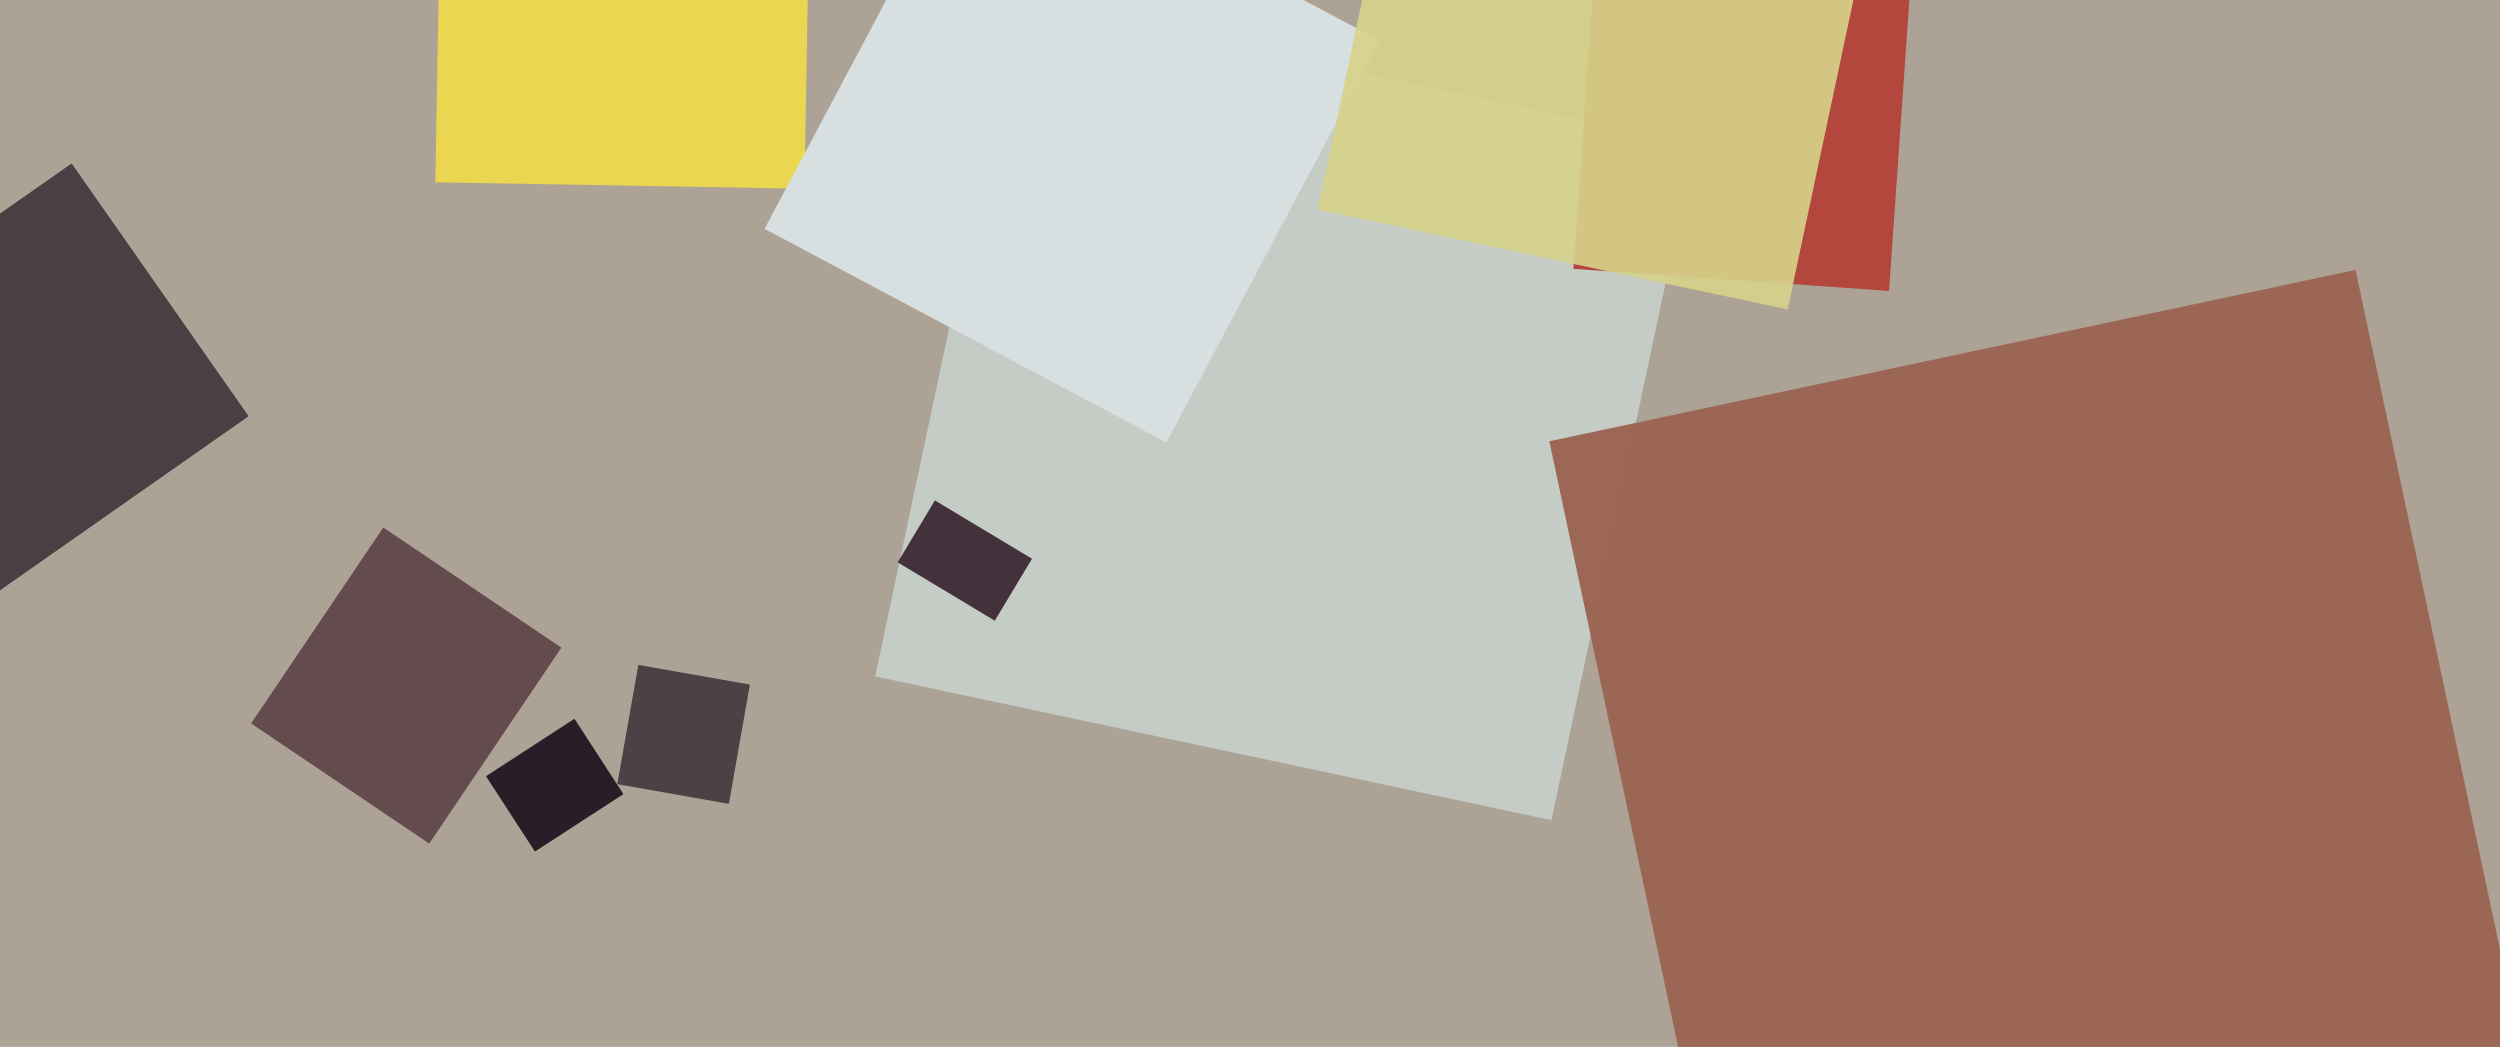
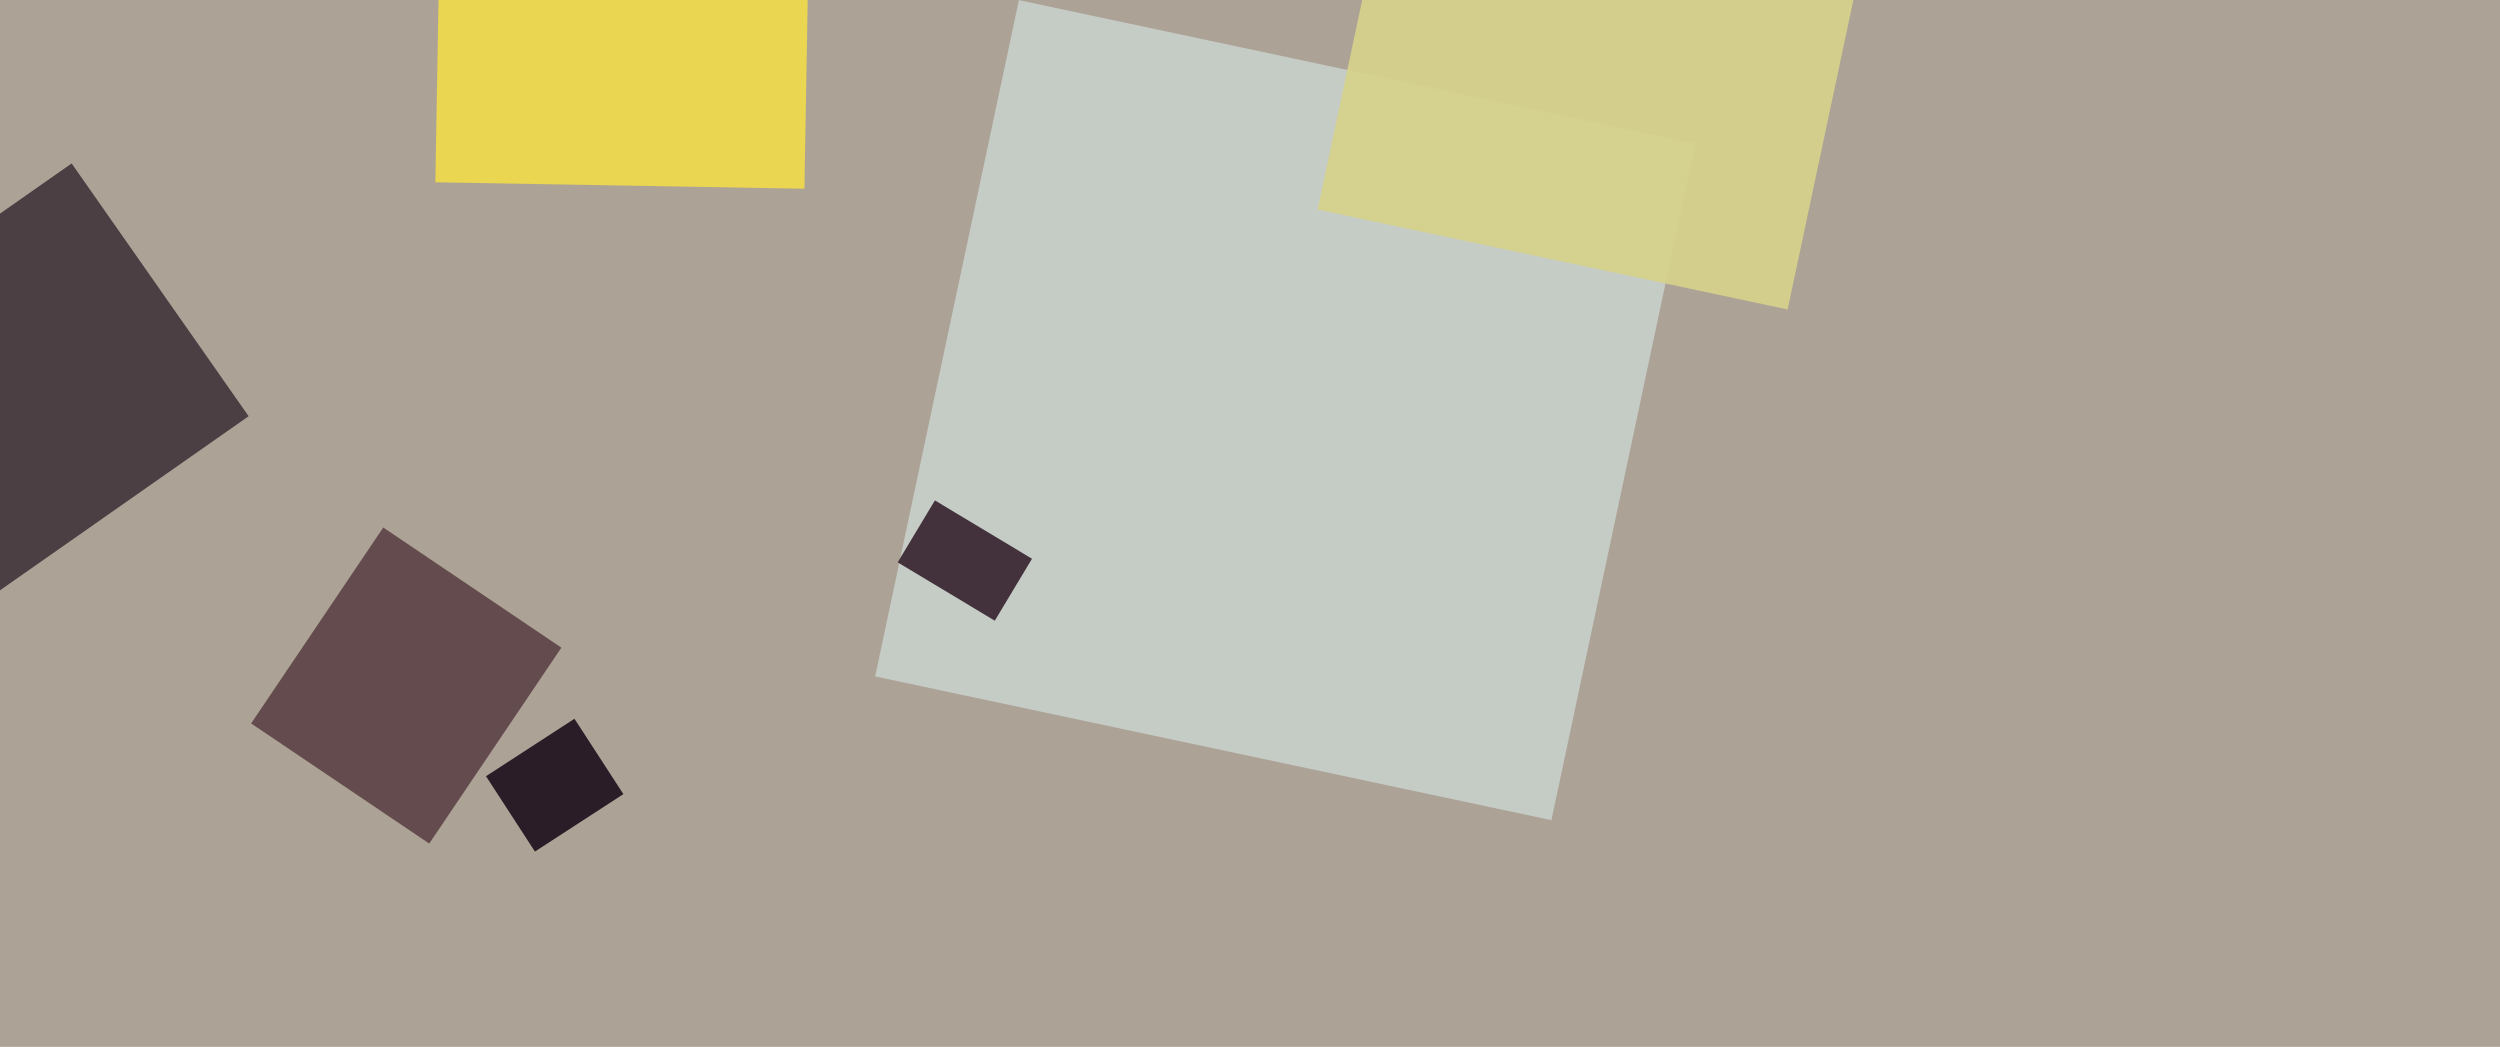
<svg xmlns="http://www.w3.org/2000/svg" width="640px" height="268px">
  <rect width="640" height="268" fill="rgb(173,162,150)" />
  <polygon points="397.166,209.966 224.034,173.166 260.834,0.034 433.966,36.834" fill="rgba(197,203,198,0.984)" />
  <polygon points="205.931,48.318 111.446,46.668 113.069,-46.318 207.554,-44.668" fill="rgba(234,214,80,0.996)" />
-   <polygon points="298.585,113.278 195.722,58.585 250.415,-44.278 353.278,10.415" fill="rgba(215,223,225,1.0)" />
-   <polygon points="483.594,74.477 402.791,68.827 408.406,-11.477 489.209,-5.827" fill="rgba(179,71,61,1.0)" />
  <polygon points="136.941,217.997 124.415,198.708 147.059,184.003 159.585,203.292" fill="rgba(42,29,39,0.996)" />
  <polygon points="-4.339,154.16 -49.651,89.447 18.339,41.84 63.651,106.553" fill="rgba(75,63,67,0.992)" />
  <polygon points="457.629,79.22 337.317,53.647 362.371,-64.22 482.683,-38.647" fill="rgba(214,210,138,0.914)" />
-   <polygon points="439.98,316.907 396.631,112.963 603.02,69.093 646.369,273.037" fill="rgba(155,103,84,0.992)" />
  <polygon points="109.883,215.956 64.286,185.201 98.117,135.044 143.714,165.799" fill="rgba(93,67,71,0.906)" />
-   <polygon points="186.588,205.782 158.029,200.747 163.412,170.218 191.971,175.253" fill="rgba(74,63,67,0.984)" />
  <polygon points="254.665,158.897 229.807,143.961 239.335,128.103 264.193,143.039" fill="rgba(67,50,60,1.0)" />
</svg>